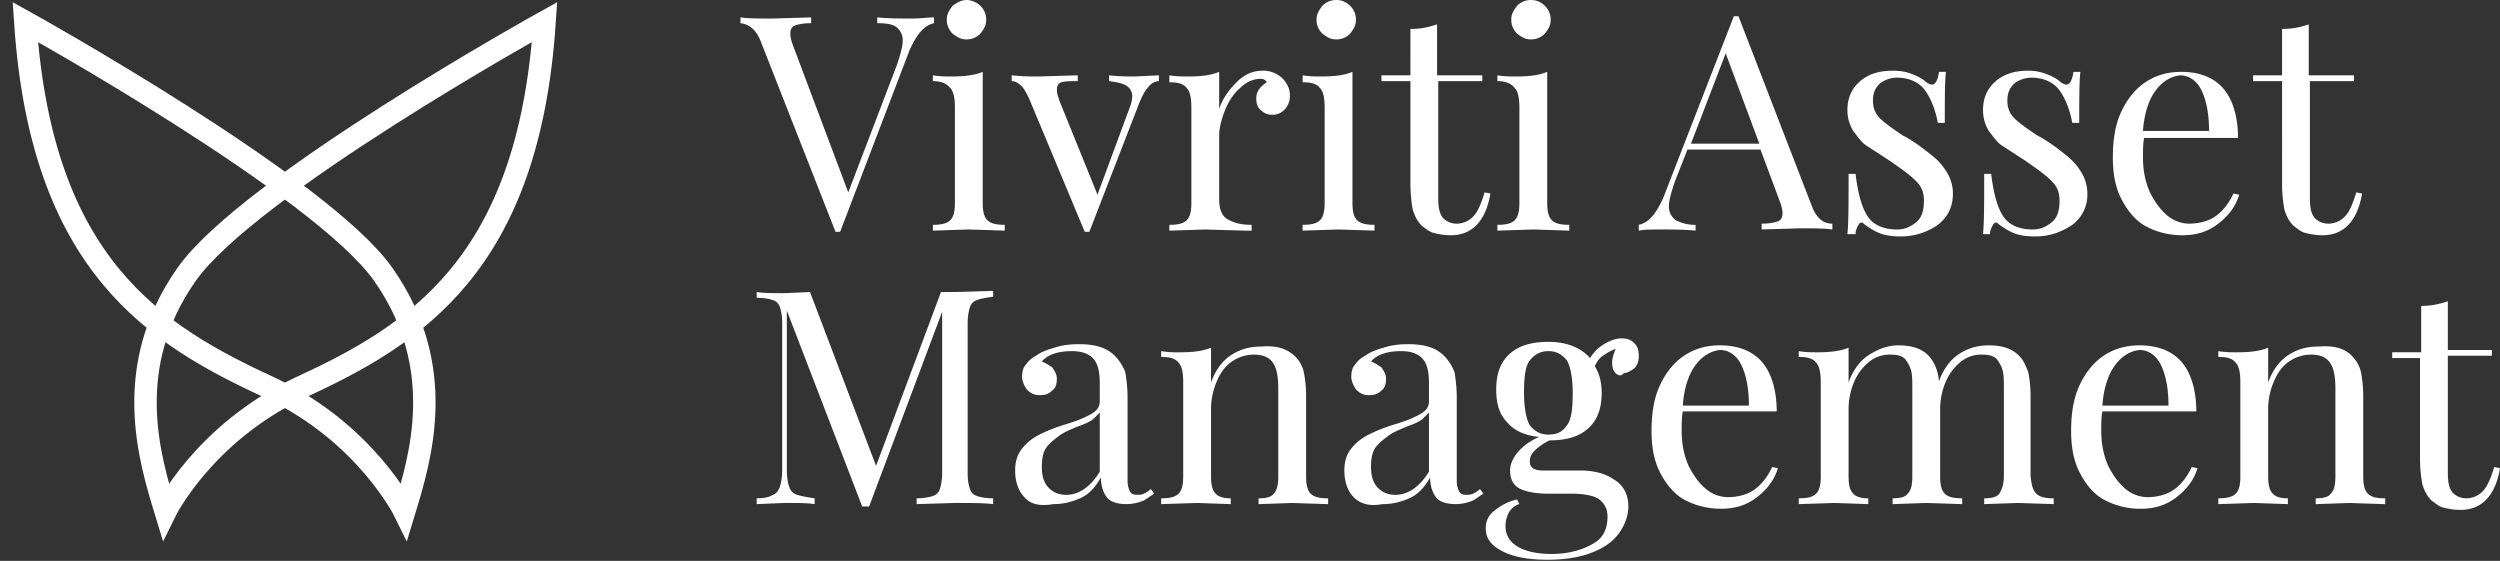
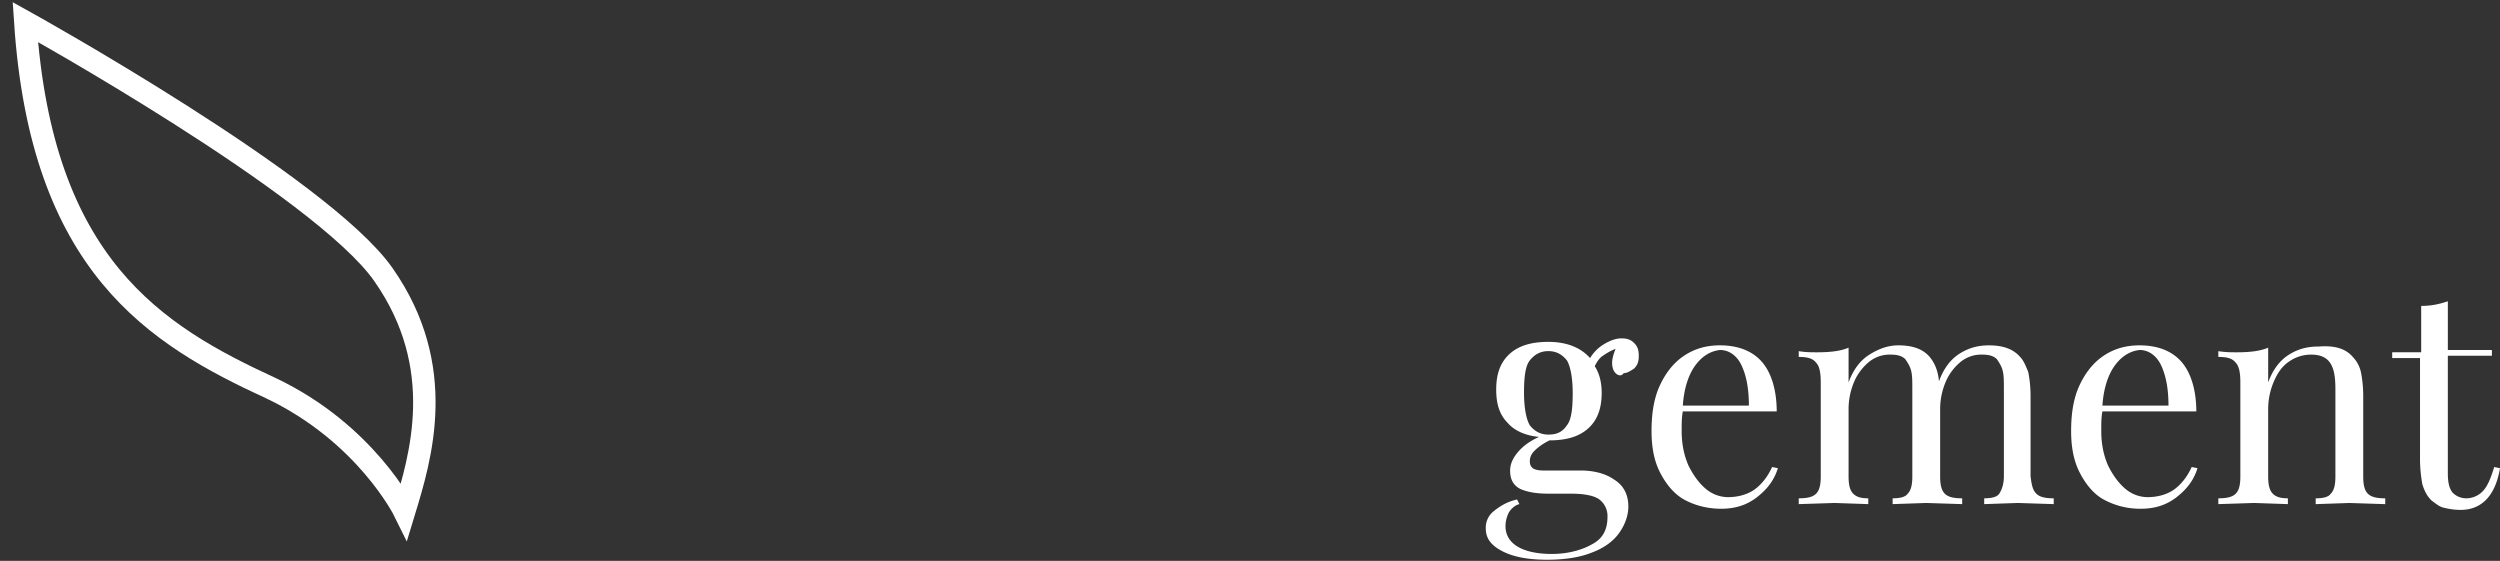
<svg xmlns="http://www.w3.org/2000/svg" width="156" height="35" fill="none">
  <rect width="100%" height="100%" fill="#333333" stroke="none" />
  <g fill="#fff">
-     <path d="M58.284 1.085v.362c-.651.145-1.085.723-1.519 1.663l-4.34 11.353h-.145-.145L47.507 2.676c-.289-.795-.723-1.157-1.302-1.229v-.362c.506.072 1.157.072 2.025.072l2.387-.072v.362c-.506 0-.796.072-1.013.145s-.289.289-.289.506.072.506.217.868l3.399 9.039 3.038-7.955c.217-.651.362-1.157.362-1.519a1.03 1.03 0 0 0-.434-.868c-.217-.145-.579-.217-1.157-.217v-.362c.723.072 1.447.072 2.17.072.579 0 1.013-.072 1.374-.072zm3.038 11.57c0 .506.072.868.289 1.085s.579.289 1.085.289v.362l-2.242-.072-2.242.072v-.362c.506 0 .868-.072 1.085-.289s.289-.578.289-1.085v-5.93c0-.579-.072-1.012-.289-1.229-.217-.289-.579-.434-1.085-.434V4.7c.434.072.796.072 1.157.072.796 0 1.447-.072 1.953-.289v8.172zM61.177.362c.217.217.362.506.362.868s-.145.579-.362.868c-.217.217-.506.362-.868.362s-.579-.145-.868-.362c-.217-.217-.362-.506-.362-.868s.145-.579.362-.868C59.73.145 60.02 0 60.309 0s.651.145.868.362zM72.316 4.7v.362c-.217 0-.506.145-.651.362-.217.217-.362.506-.579 1.012l-3.11 8.027h-.289l-3.472-8.316c-.217-.434-.362-.723-.579-.868a.78.78 0 0 0-.506-.217V4.7a14.58 14.58 0 0 0 1.664.072l2.459-.072v.362c-.434 0-.796 0-1.013.072s-.289.217-.289.506c0 .145.072.434.217.795l2.315 5.713 1.953-5.279c.145-.362.217-.651.217-.868a.76.76 0 0 0-.362-.651c-.217-.145-.579-.217-1.085-.289V4.7c.651.072 1.157.072 1.591.072l1.519-.072zm7.667.145c.289.289.506.651.506 1.085a1.26 1.26 0 0 1-.289.868c-.217.217-.434.362-.796.362-.289 0-.506-.072-.723-.289-.217-.145-.289-.434-.289-.723 0-.434.217-.723.651-1.012-.072-.145-.217-.217-.362-.217-.506 0-.94.217-1.302.579-.434.362-.723.868-.94 1.374-.217.579-.362 1.085-.362 1.591v3.977c0 .579.145 1.012.506 1.229s.796.361 1.519.361v.362h-.434l-2.459-.072-2.242.072v-.362c.506 0 .868-.072 1.085-.289s.289-.578.289-1.085v-5.93c0-.579-.072-1.012-.289-1.229-.217-.289-.579-.362-1.085-.362V4.7c.434.072.796.072 1.157.072.796 0 1.447-.072 1.953-.289v2.314c.217-.651.579-1.157 1.085-1.663s1.013-.723 1.663-.723c.434 0 .796.145 1.157.434zm4.411 7.81c0 .506.072.868.289 1.085s.579.289 1.085.289v.362l-2.242-.072-2.242.072v-.362c.506 0 .868-.072 1.085-.289s.289-.578.289-1.085v-5.93c0-.579-.072-1.012-.289-1.229-.217-.289-.579-.362-1.085-.362V4.7c.434.072.796.072 1.157.072.796 0 1.447-.072 1.953-.289v8.172zM84.25.362c.217.217.362.506.362.868s-.145.579-.362.868c-.217.217-.506.362-.868.362s-.579-.145-.868-.362c-.217-.217-.362-.506-.362-.868s.145-.579.362-.868c.217-.217.506-.362.868-.362s.651.145.868.362zM89.746 4.7h2.748v.362h-2.748v7.304c0 .579.072.94.289 1.229.217.217.506.362.868.362a1.43 1.43 0 0 0 1.013-.434c.29-.289.506-.795.723-1.519l.362.072c-.289 1.736-1.157 2.603-2.459 2.603a4.38 4.38 0 0 1-1.085-.145c-.289-.072-.506-.289-.723-.434-.289-.289-.434-.578-.579-1.012a9.21 9.21 0 0 1-.145-1.591V5.062h-1.808V4.7h1.808V1.808c.723 0 1.23-.145 1.663-.289V4.7h.072zm6.8 7.955c0 .506.072.868.289 1.085s.579.289 1.085.289v.362l-2.242-.072-2.242.072v-.362c.506 0 .868-.072 1.085-.289s.289-.578.289-1.085v-5.93c0-.579-.072-1.012-.289-1.229-.217-.289-.579-.434-1.085-.434V4.7a6.62 6.62 0 0 0 1.157.072c.796 0 1.447-.072 1.953-.289v8.172zM96.401.362c.217.217.362.506.362.868s-.145.579-.362.868c-.217.217-.506.362-.868.362s-.579-.145-.868-.362c-.217-.217-.362-.506-.362-.868s.145-.579.362-.868c.217-.217.506-.362.868-.362s.651.145.868.362zm17.938 13.595v.362c-.507-.072-1.158-.072-2.026-.072l-2.386.072v-.362c.506 0 .795-.072 1.012-.145s.29-.289.29-.506-.073-.506-.217-.868l-1.158-3.109h-4.556l-.796 2.025c-.217.651-.362 1.157-.362 1.519a1.03 1.03 0 0 0 .434.868 2.55 2.55 0 0 0 1.23.289v.362c-.723-.072-1.447-.072-2.17-.072-.579 0-1.013 0-1.374.072v-.362c.651-.145 1.085-.723 1.519-1.663l4.412-11.353h.289l4.557 11.787c.289.795.723 1.157 1.302 1.157zm-4.557-4.99l-2.098-5.64-2.169 5.64h4.267zm9.548-4.339c.361.145.651.289.868.506.144.072.217.145.361.145.217 0 .362-.289.434-.795h.434c-.072.579-.072 1.663-.072 3.182h-.434c-.145-.795-.434-1.519-.796-2.025s-1.012-.795-1.736-.795a1.78 1.78 0 0 0-1.085.362c-.289.289-.433.579-.433 1.085 0 .434.144.795.433 1.085s.796.651 1.447 1.085a4.16 4.16 0 0 1 .506.289c.579.362 1.013.723 1.375 1.012s.651.651.868 1.012.361.795.361 1.302c0 .795-.289 1.446-.94 1.952a4 4 0 0 1-2.315.723c-.578 0-1.085-.072-1.518-.289a4.82 4.82 0 0 1-.796-.506c-.072-.072-.072-.072-.145-.072s-.144.072-.217.217-.144.289-.144.506h-.507c.073-.723.073-1.952.073-3.76h.434c.144 1.157.361 2.025.723 2.603s1.012.868 1.88.868c.434 0 .796-.145 1.158-.434s.506-.723.506-1.374c0-.506-.145-.868-.506-1.229s-.868-.723-1.592-1.229l-1.446-.94c-.362-.217-.579-.579-.868-.94-.217-.362-.362-.795-.362-1.302 0-.795.29-1.374.796-1.808s1.157-.651 2.025-.651c.506 0 .868.072 1.23.217zm8.389 0c.362.145.651.289.868.506.145.072.217.145.362.145.217 0 .361-.289.434-.795h.434c-.073.579-.073 1.663-.073 3.182h-.434c-.144-.795-.433-1.519-.795-2.025s-1.013-.795-1.736-.795c-.434 0-.796.145-1.085.362-.289.289-.434.579-.434 1.085 0 .434.145.795.434 1.085s.796.651 1.447 1.085c.144.072.289.145.506.289.579.362 1.013.723 1.374 1.012a3.8 3.8 0 0 1 .868 1.012c.217.362.362.795.362 1.302a2.33 2.33 0 0 1-.941 1.952c-.65.434-1.374.723-2.314.723-.579 0-1.085-.072-1.519-.289a4.93 4.93 0 0 1-.796-.506c-.072-.072-.072-.072-.144-.072s-.145.072-.217.217-.145.289-.145.506h-.434c.073-.723.073-1.952.073-3.76h.434c.144 1.157.361 2.025.723 2.603s1.012.868 1.88.868c.434 0 .796-.145 1.158-.434s.506-.723.506-1.374c0-.506-.145-.868-.506-1.229s-.868-.723-1.592-1.229l-1.446-.94c-.362-.217-.579-.579-.868-.94-.217-.362-.362-.795-.362-1.302 0-.795.29-1.374.796-1.808s1.157-.651 2.025-.651c.434 0 .796.072 1.157.217zm12.007 7.521c-.217.723-.651 1.302-1.302 1.808s-1.375.723-2.242.723-1.664-.217-2.315-.578-1.157-1.012-1.519-1.735-.506-1.591-.506-2.531c0-1.085.144-2.025.506-2.82s.868-1.446 1.519-1.88 1.374-.651 2.242-.651c1.157 0 2.025.362 2.604 1.012s.94 1.736.94 3.109h-5.858c-.073.362-.073.723-.073 1.229 0 .796.145 1.519.434 2.169.29.579.651 1.085 1.085 1.446s.941.506 1.374.506c.579 0 1.158-.145 1.592-.434s.868-.795 1.157-1.446l.362.072zm-5.208-6.508c-.434.579-.723 1.446-.796 2.531h4.123c0-1.012-.145-1.808-.434-2.459s-.796-1.012-1.374-1.012c-.579.072-1.085.362-1.519.94zm9.62-.941h2.748v.362h-2.748v7.304c0 .579.072.94.289 1.229.217.217.506.362.868.362a1.43 1.43 0 0 0 1.013-.434c.289-.289.506-.795.723-1.519l.362.072c-.29 1.736-1.158 2.603-2.46 2.603a4.37 4.37 0 0 1-1.084-.145c-.29-.072-.507-.289-.724-.434-.289-.289-.434-.578-.578-1.012-.073-.434-.145-.94-.145-1.591V5.062h-1.808V4.7h1.808V1.808a4.94 4.94 0 0 0 1.664-.289V4.7h.072zM60.96 18.729a.65.65 0 0 0-.434.434c-.072.217-.145.579-.145 1.012v9.329c0 .506.072.796.145 1.012a.65.65 0 0 0 .434.434c.217.072.506.145 1.013.145v.362c-.579-.072-1.374-.072-2.387-.072l-2.387.072v-.362c.434 0 .796-.072 1.013-.145a.65.65 0 0 0 .434-.434c.072-.217.145-.579.145-1.012V19.453l-4.557 12.149H53.8L49.098 19.38v9.907c0 .506.072.868.145 1.085s.217.434.506.506c.217.072.579.145 1.085.217v.362c-.434-.072-1.085-.072-1.881-.072l-1.736.072v-.362c.434 0 .796-.072 1.013-.217.217-.072.362-.289.434-.506s.145-.579.145-1.085v-9.112c0-.506-.072-.795-.145-1.012a.65.65 0 0 0-.434-.434c-.217-.072-.506-.145-1.013-.145v-.362c.434.072 1.013.072 1.736.072l1.591-.072 4.123 10.847 4.05-10.847h.868l2.387-.072v.362c-.506.072-.868.145-1.013.217zm2.965 12.294c-.362-.361-.579-.94-.579-1.663 0-.579.145-1.012.434-1.374a3.2 3.2 0 0 1 1.085-.868c.434-.217.94-.434 1.663-.651s1.23-.434 1.591-.651.506-.434.506-.795v-1.157c0-.723-.145-1.229-.434-1.519s-.723-.434-1.302-.434c-.868 0-1.519.217-1.881.651.217.072.434.217.651.361.145.217.289.434.289.723s-.072.579-.289.723c-.217.217-.434.289-.796.289s-.579-.145-.796-.362c-.145-.217-.289-.506-.289-.795s.072-.579.217-.723a1.71 1.71 0 0 1 .651-.579c.289-.217.651-.362 1.157-.506.434-.145.94-.217 1.519-.217 1.013 0 1.736.217 2.242.723.289.289.506.651.651 1.012a9.21 9.21 0 0 1 .145 1.591v5.207c0 .289.072.506.145.651s.217.217.434.217c.145 0 .289 0 .434-.072s.289-.145.434-.289l.217.289c-.362.217-.579.434-.868.506a2.7 2.7 0 0 1-.868.145c-.579 0-1.013-.145-1.23-.434s-.362-.723-.362-1.229c-.362.651-.796 1.085-1.302 1.302s-1.013.362-1.664.362c-.868.145-1.447 0-1.808-.434zm4.701-1.591v-3.688l-.434.434c-.217.145-.506.289-.94.434-.506.217-.868.361-1.157.579s-.579.434-.796.723-.289.723-.289 1.229c0 .578.145 1.012.434 1.302s.651.434 1.085.434c.796 0 1.519-.506 2.098-1.446zm12.224-7.159a1.97 1.97 0 0 1 .506.94 7.7 7.7 0 0 1 .145 1.519v4.99c0 .506.072.868.289 1.085s.579.289 1.085.289v.362l-2.242-.072-2.098.072v-.362c.434 0 .796-.072.94-.289.217-.217.289-.579.289-1.085v-5.424c0-.723-.072-1.229-.289-1.591s-.579-.579-1.23-.579a2.38 2.38 0 0 0-1.374.434c-.434.289-.723.723-.94 1.229a4.37 4.37 0 0 0-.362 1.736v4.194c0 .506.072.868.289 1.085s.506.289.94.289v.362l-2.098-.072-2.242.072v-.362c.506 0 .868-.072 1.085-.289s.289-.579.289-1.085v-5.857c0-.579-.072-1.012-.289-1.229-.217-.289-.579-.362-1.085-.362v-.361a6.62 6.62 0 0 0 1.157.072c.796 0 1.447-.072 1.953-.289v2.169c.289-.795.723-1.374 1.302-1.736s1.157-.506 1.88-.506c.94-.072 1.591.145 2.098.651zm3.617 8.75c-.362-.361-.579-.94-.579-1.663 0-.579.145-1.012.434-1.374s.651-.651 1.085-.868.94-.434 1.663-.651 1.23-.434 1.591-.651.506-.434.506-.795v-1.157c0-.723-.145-1.229-.434-1.519s-.723-.434-1.302-.434c-.868 0-1.519.217-1.881.651.217.072.434.217.651.361.145.217.289.434.289.723s-.072.579-.289.723c-.217.217-.434.289-.796.289s-.579-.145-.796-.362c-.145-.217-.289-.506-.289-.795s.072-.579.217-.723a1.71 1.71 0 0 1 .651-.579c.289-.217.651-.362 1.157-.506.434-.145.94-.217 1.519-.217 1.013 0 1.736.217 2.242.723.289.289.506.651.651 1.012a9.21 9.21 0 0 1 .145 1.591v5.207c0 .289.072.506.145.651s.217.217.434.217c.145 0 .289 0 .434-.072s.289-.145.434-.289l.217.289c-.362.217-.579.434-.868.506a2.7 2.7 0 0 1-.868.145c-.579 0-1.013-.145-1.23-.434s-.362-.723-.362-1.229c-.362.651-.796 1.085-1.302 1.302s-1.013.362-1.664.362c-.796.145-1.374 0-1.808-.434zm4.701-1.591v-3.688l-.434.434c-.217.145-.506.289-.94.434-.506.217-.868.361-1.157.579s-.579.434-.796.723-.289.723-.289 1.229c0 .578.145 1.012.434 1.302s.651.434 1.085.434c.796 0 1.519-.506 2.098-1.446z" />
    <path d="M100.813 23.285c-.145-.145-.217-.362-.217-.651 0-.217.072-.506.217-.868-.362.145-.579.289-.796.434s-.361.362-.506.651c.289.434.434 1.012.434 1.663 0 1.012-.289 1.735-.868 2.242s-1.374.723-2.387.723c-.434.217-.723.434-.94.651s-.289.434-.289.651c0 .434.289.579.868.579h2.315c.868 0 1.591.217 2.097.578.579.362.868.94.868 1.663 0 .578-.217 1.157-.578 1.663s-.941.94-1.736 1.229c-.723.289-1.663.434-2.749.434s-2.025-.145-2.748-.506-1.085-.796-1.085-1.446a1.3 1.3 0 0 1 .506-1.085c.362-.289.796-.578 1.447-.723l.145.289c-.289.072-.506.289-.651.506-.145.289-.217.578-.217.868 0 .579.289 1.012.796 1.302s1.23.434 2.097.434c.94 0 1.808-.217 2.459-.578.723-.362 1.012-.94 1.012-1.736a1.3 1.3 0 0 0-.506-1.085c-.289-.217-.868-.361-1.736-.361H96.69c-.723 0-1.302-.072-1.808-.289-.434-.217-.651-.579-.651-1.157 0-.362.145-.723.434-1.085s.723-.723 1.374-1.012c-.796-.072-1.519-.362-1.953-.868-.506-.506-.723-1.157-.723-2.097 0-1.012.289-1.735.868-2.242s1.374-.723 2.387-.723c1.157 0 2.025.362 2.604 1.012a2.5 2.5 0 0 1 .867-.868c.361-.217.724-.362 1.085-.362s.579.072.796.289.289.434.289.795-.072.579-.289.796c-.217.145-.434.289-.651.289-.145.217-.362.145-.506 0zm-3.038 3.254c.289-.361.362-1.085.362-2.025s-.145-1.663-.362-2.025c-.289-.362-.651-.579-1.157-.579s-.868.217-1.157.579-.362 1.085-.362 2.025.145 1.663.362 2.025c.289.362.651.579 1.157.579s.868-.145 1.157-.579zm13.164 2.676c-.217.723-.65 1.302-1.301 1.808s-1.375.723-2.243.723-1.663-.217-2.314-.578-1.157-1.012-1.519-1.736-.506-1.591-.506-2.531c0-1.085.144-2.025.506-2.82s.868-1.446 1.519-1.88 1.374-.651 2.242-.651c1.157 0 2.025.362 2.604 1.012s.94 1.735.94 3.11h-5.858c-.073.362-.073.723-.073 1.229 0 .796.145 1.519.434 2.169.289.579.651 1.085 1.085 1.446s.94.506 1.374.506c.579 0 1.158-.145 1.592-.434s.868-.795 1.157-1.446l.361.072zm-5.135-6.436c-.434.578-.723 1.446-.795 2.531h4.122c0-1.012-.144-1.808-.434-2.459s-.795-1.012-1.374-1.012c-.579.072-1.085.362-1.519.94zm21.265 8.027c.217.217.578.289 1.084.289v.362l-2.242-.072-2.097.072v-.362c.434 0 .795-.072.94-.289s.289-.579.289-1.085v-5.424c0-.506 0-.868-.072-1.157s-.217-.506-.362-.723c-.217-.217-.506-.289-.94-.289a2.02 2.02 0 0 0-1.302.434c-.361.289-.723.723-.94 1.229a4.37 4.37 0 0 0-.362 1.736v4.194c0 .506.073.868.29 1.085s.578.289 1.085.289v.362l-2.243-.072-2.097.072v-.362c.434 0 .795-.072.94-.289.217-.217.289-.579.289-1.085v-5.424c0-.506 0-.868-.072-1.157s-.217-.506-.362-.723c-.217-.217-.506-.289-.94-.289a2.02 2.02 0 0 0-1.302.434c-.361.289-.723.723-.94 1.229a4.37 4.37 0 0 0-.362 1.736v4.194c0 .506.073.868.29 1.085s.506.289.94.289v.362l-2.098-.072-2.242.072v-.362c.507 0 .868-.072 1.085-.289s.289-.579.289-1.085v-5.857c0-.579-.072-1.012-.289-1.229-.217-.289-.578-.362-1.085-.362v-.361c.434.072.796.072 1.157.072.796 0 1.447-.072 1.953-.289v2.169c.29-.795.724-1.374 1.302-1.736s1.157-.578 1.808-.578c.868 0 1.519.217 1.953.723.29.362.507.796.579 1.519.289-.795.723-1.374 1.302-1.735s1.157-.506 1.808-.506c.868 0 1.519.217 1.953.723.217.217.362.578.506.94.073.362.145.868.145 1.519v4.99c.072.579.145.868.362 1.085zm10.053-1.591c-.217.723-.651 1.302-1.302 1.808s-1.374.723-2.242.723a4.78 4.78 0 0 1-2.315-.578c-.651-.361-1.157-1.012-1.518-1.736s-.507-1.591-.507-2.531c0-1.085.145-2.025.507-2.82s.868-1.446 1.518-1.88 1.375-.651 2.243-.651c1.157 0 2.025.362 2.604 1.012s.94 1.735.94 3.11h-5.859c-.072.362-.072.723-.072 1.229 0 .796.144 1.519.434 2.169.289.579.651 1.085 1.085 1.446s.94.506 1.374.506c.579 0 1.157-.145 1.591-.434s.868-.795 1.157-1.446l.362.072zm-5.135-6.436c-.434.578-.724 1.446-.796 2.531h4.123c0-1.012-.145-1.808-.434-2.459s-.796-1.012-1.374-1.012c-.579.072-1.085.362-1.519.94zm14.827-.506a1.97 1.97 0 0 1 .506.94c.073.362.145.868.145 1.519v4.99c0 .506.072.868.289 1.085s.579.289 1.085.289v.362l-2.242-.072-2.098.072v-.362c.434 0 .796-.072.941-.289.217-.217.289-.579.289-1.085v-5.424c0-.723-.072-1.229-.289-1.591s-.579-.579-1.23-.579a2.38 2.38 0 0 0-1.374.434c-.434.289-.723.723-.94 1.229a4.37 4.37 0 0 0-.362 1.736v4.194c0 .506.072.868.289 1.085s.507.289.941.289v.362l-2.098-.072-2.242.072v-.362c.506 0 .868-.072 1.085-.289s.289-.579.289-1.085v-5.857c0-.579-.072-1.012-.289-1.229-.217-.289-.579-.362-1.085-.362v-.361c.434.072.795.072 1.157.072.796 0 1.447-.072 1.953-.289v2.169c.289-.795.723-1.374 1.302-1.736s1.157-.506 1.88-.506c1.013-.072 1.664.145 2.098.651zm5.931-.434h2.749v.361h-2.749v7.304c0 .579.073.94.29 1.229.217.217.506.362.867.362a1.43 1.43 0 0 0 1.013-.434c.289-.289.506-.796.723-1.519l.362.072c-.289 1.735-1.157 2.603-2.459 2.603-.434 0-.796-.072-1.085-.145s-.506-.289-.723-.434c-.29-.289-.434-.578-.579-1.012-.072-.434-.145-.94-.145-1.591v-6.291h-1.736v-.362h1.809v-2.893c.723 0 1.229-.145 1.663-.289v3.037z" />
  </g>
  <g stroke="#fff" stroke-width="1.4" stroke-miterlimit="10">
    <path d="M1.578 1.374s18.516 10.269 22.349 15.764c4.05 5.785 2.314 11.426 1.302 14.752 0 0-2.387-4.845-8.318-7.665C9.679 20.899 2.591 16.56 1.578 1.374z" />
-     <path d="M33.982 1.374S15.466 11.643 11.632 17.138c-4.05 5.785-2.315 11.426-1.302 14.752 0 0 2.387-4.845 8.318-7.665 7.233-3.326 14.321-7.665 15.334-22.851z" />
  </g>
</svg>